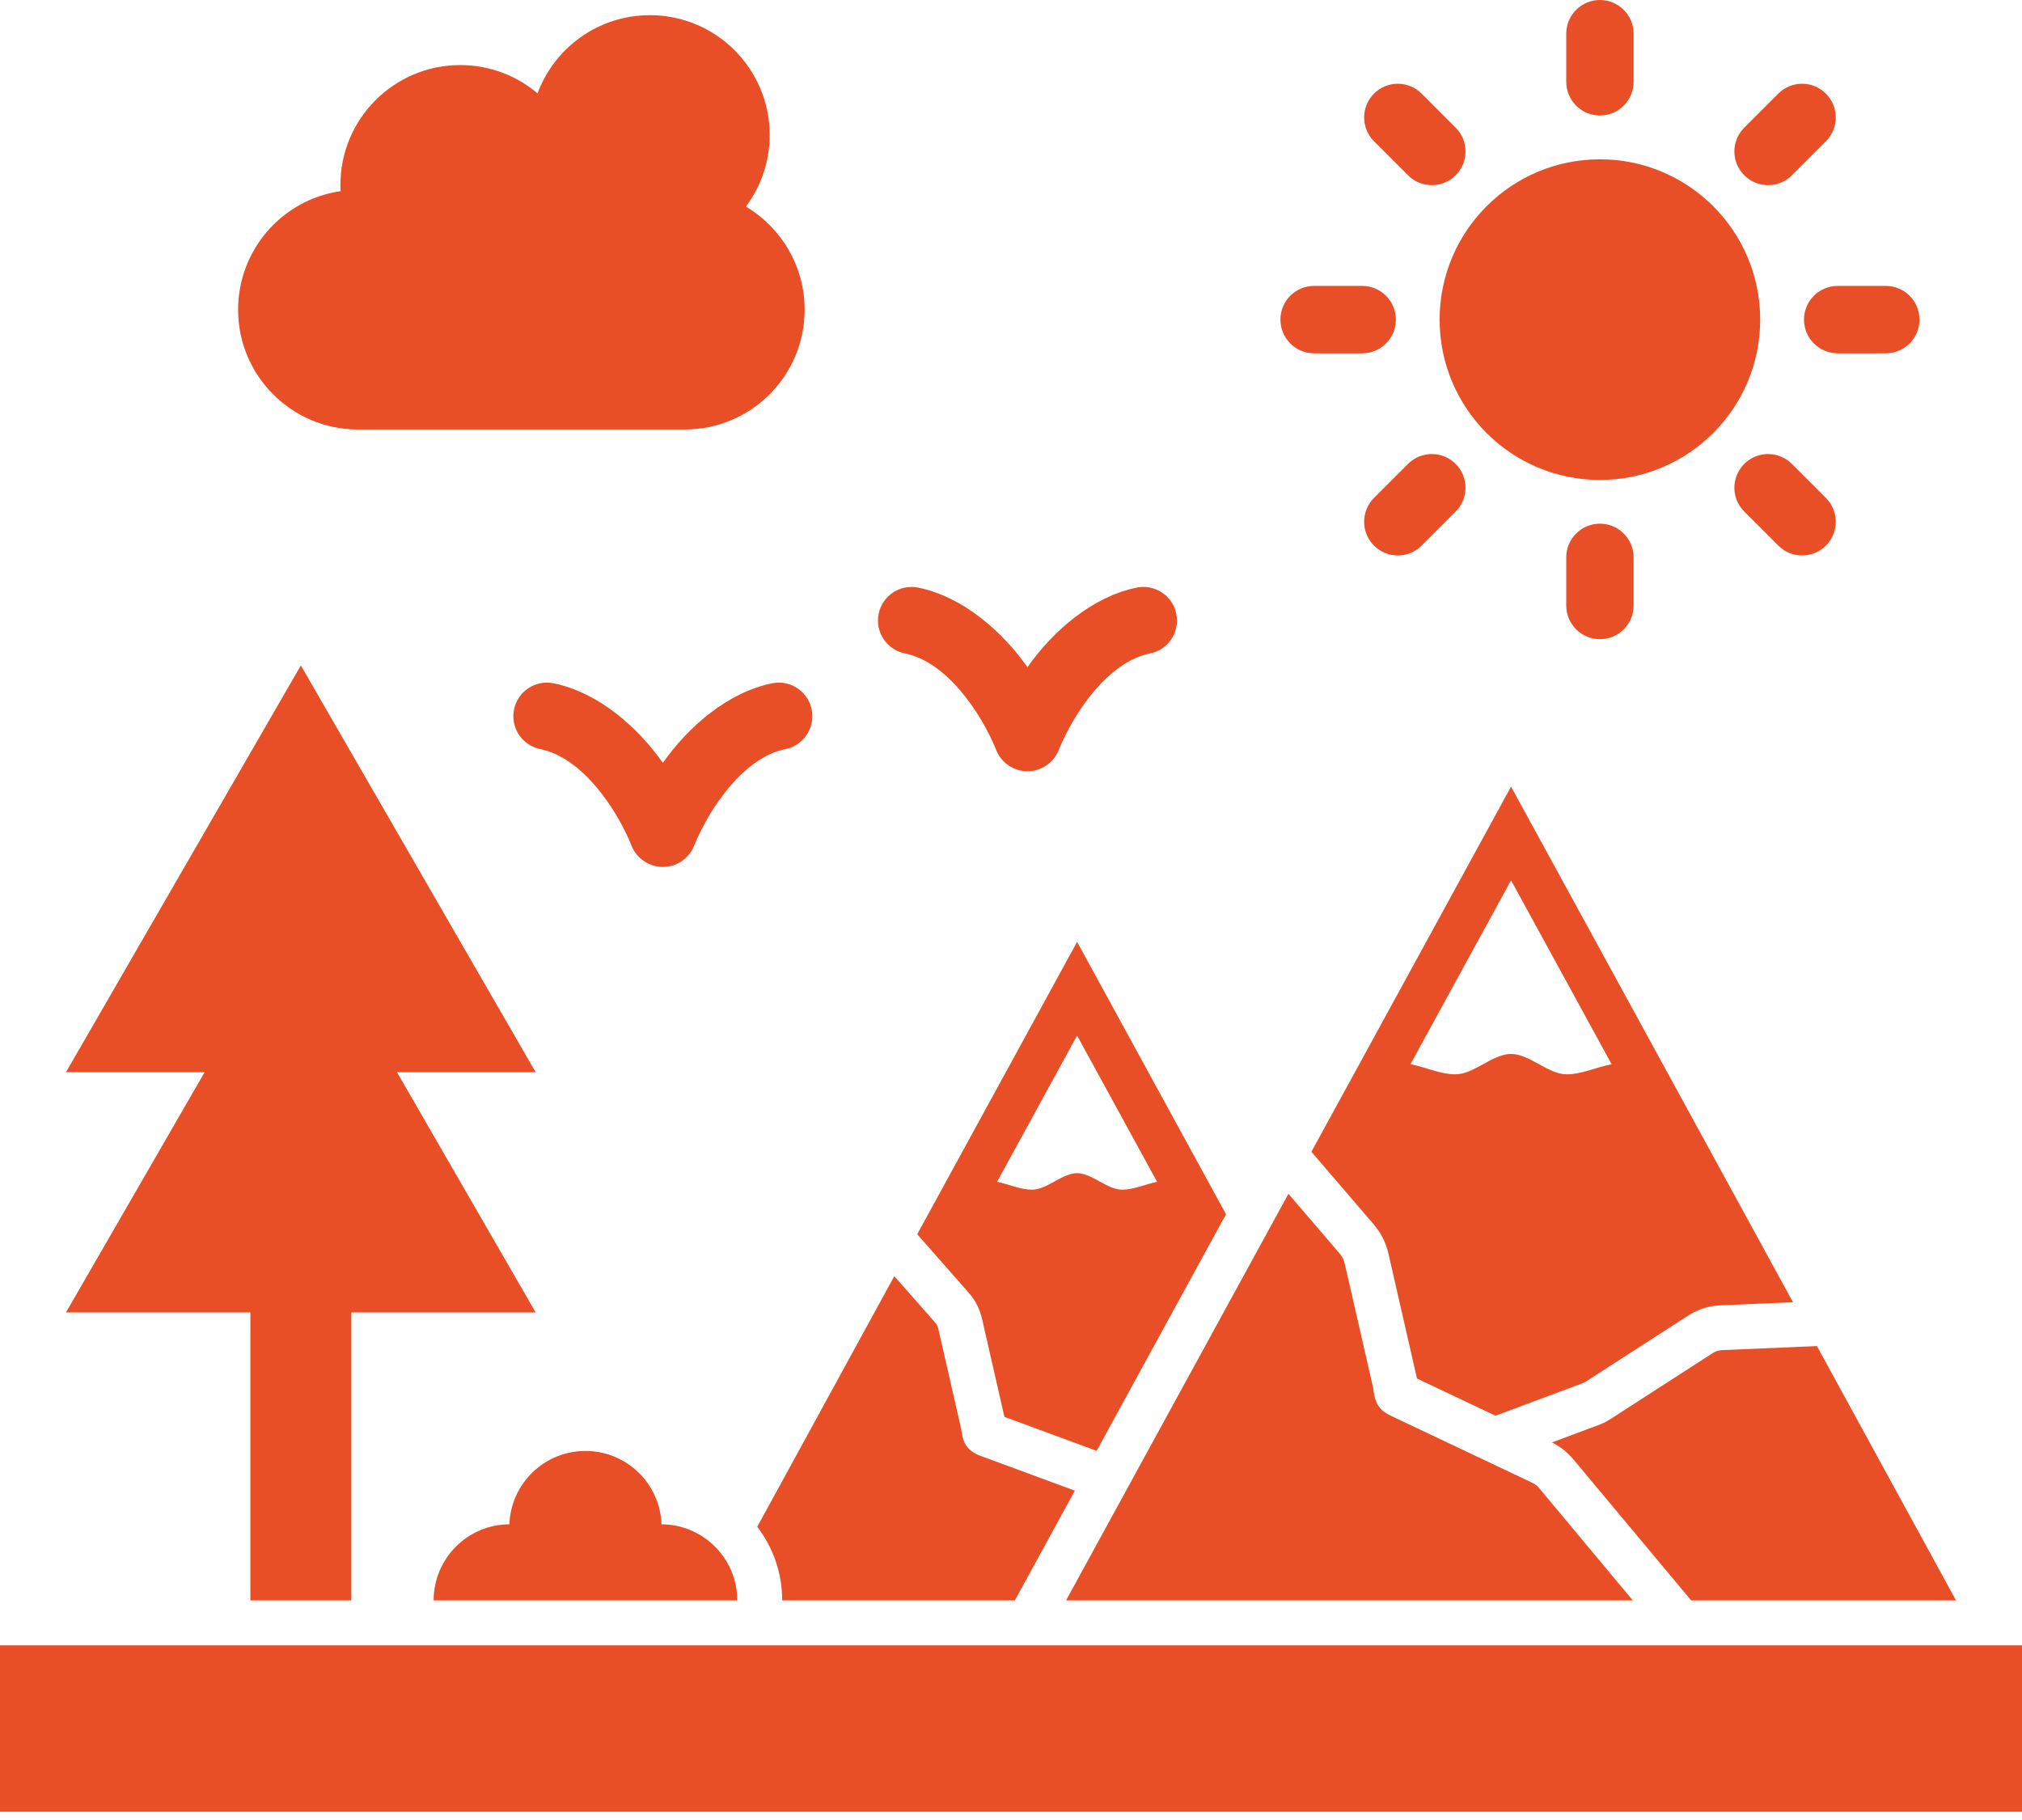
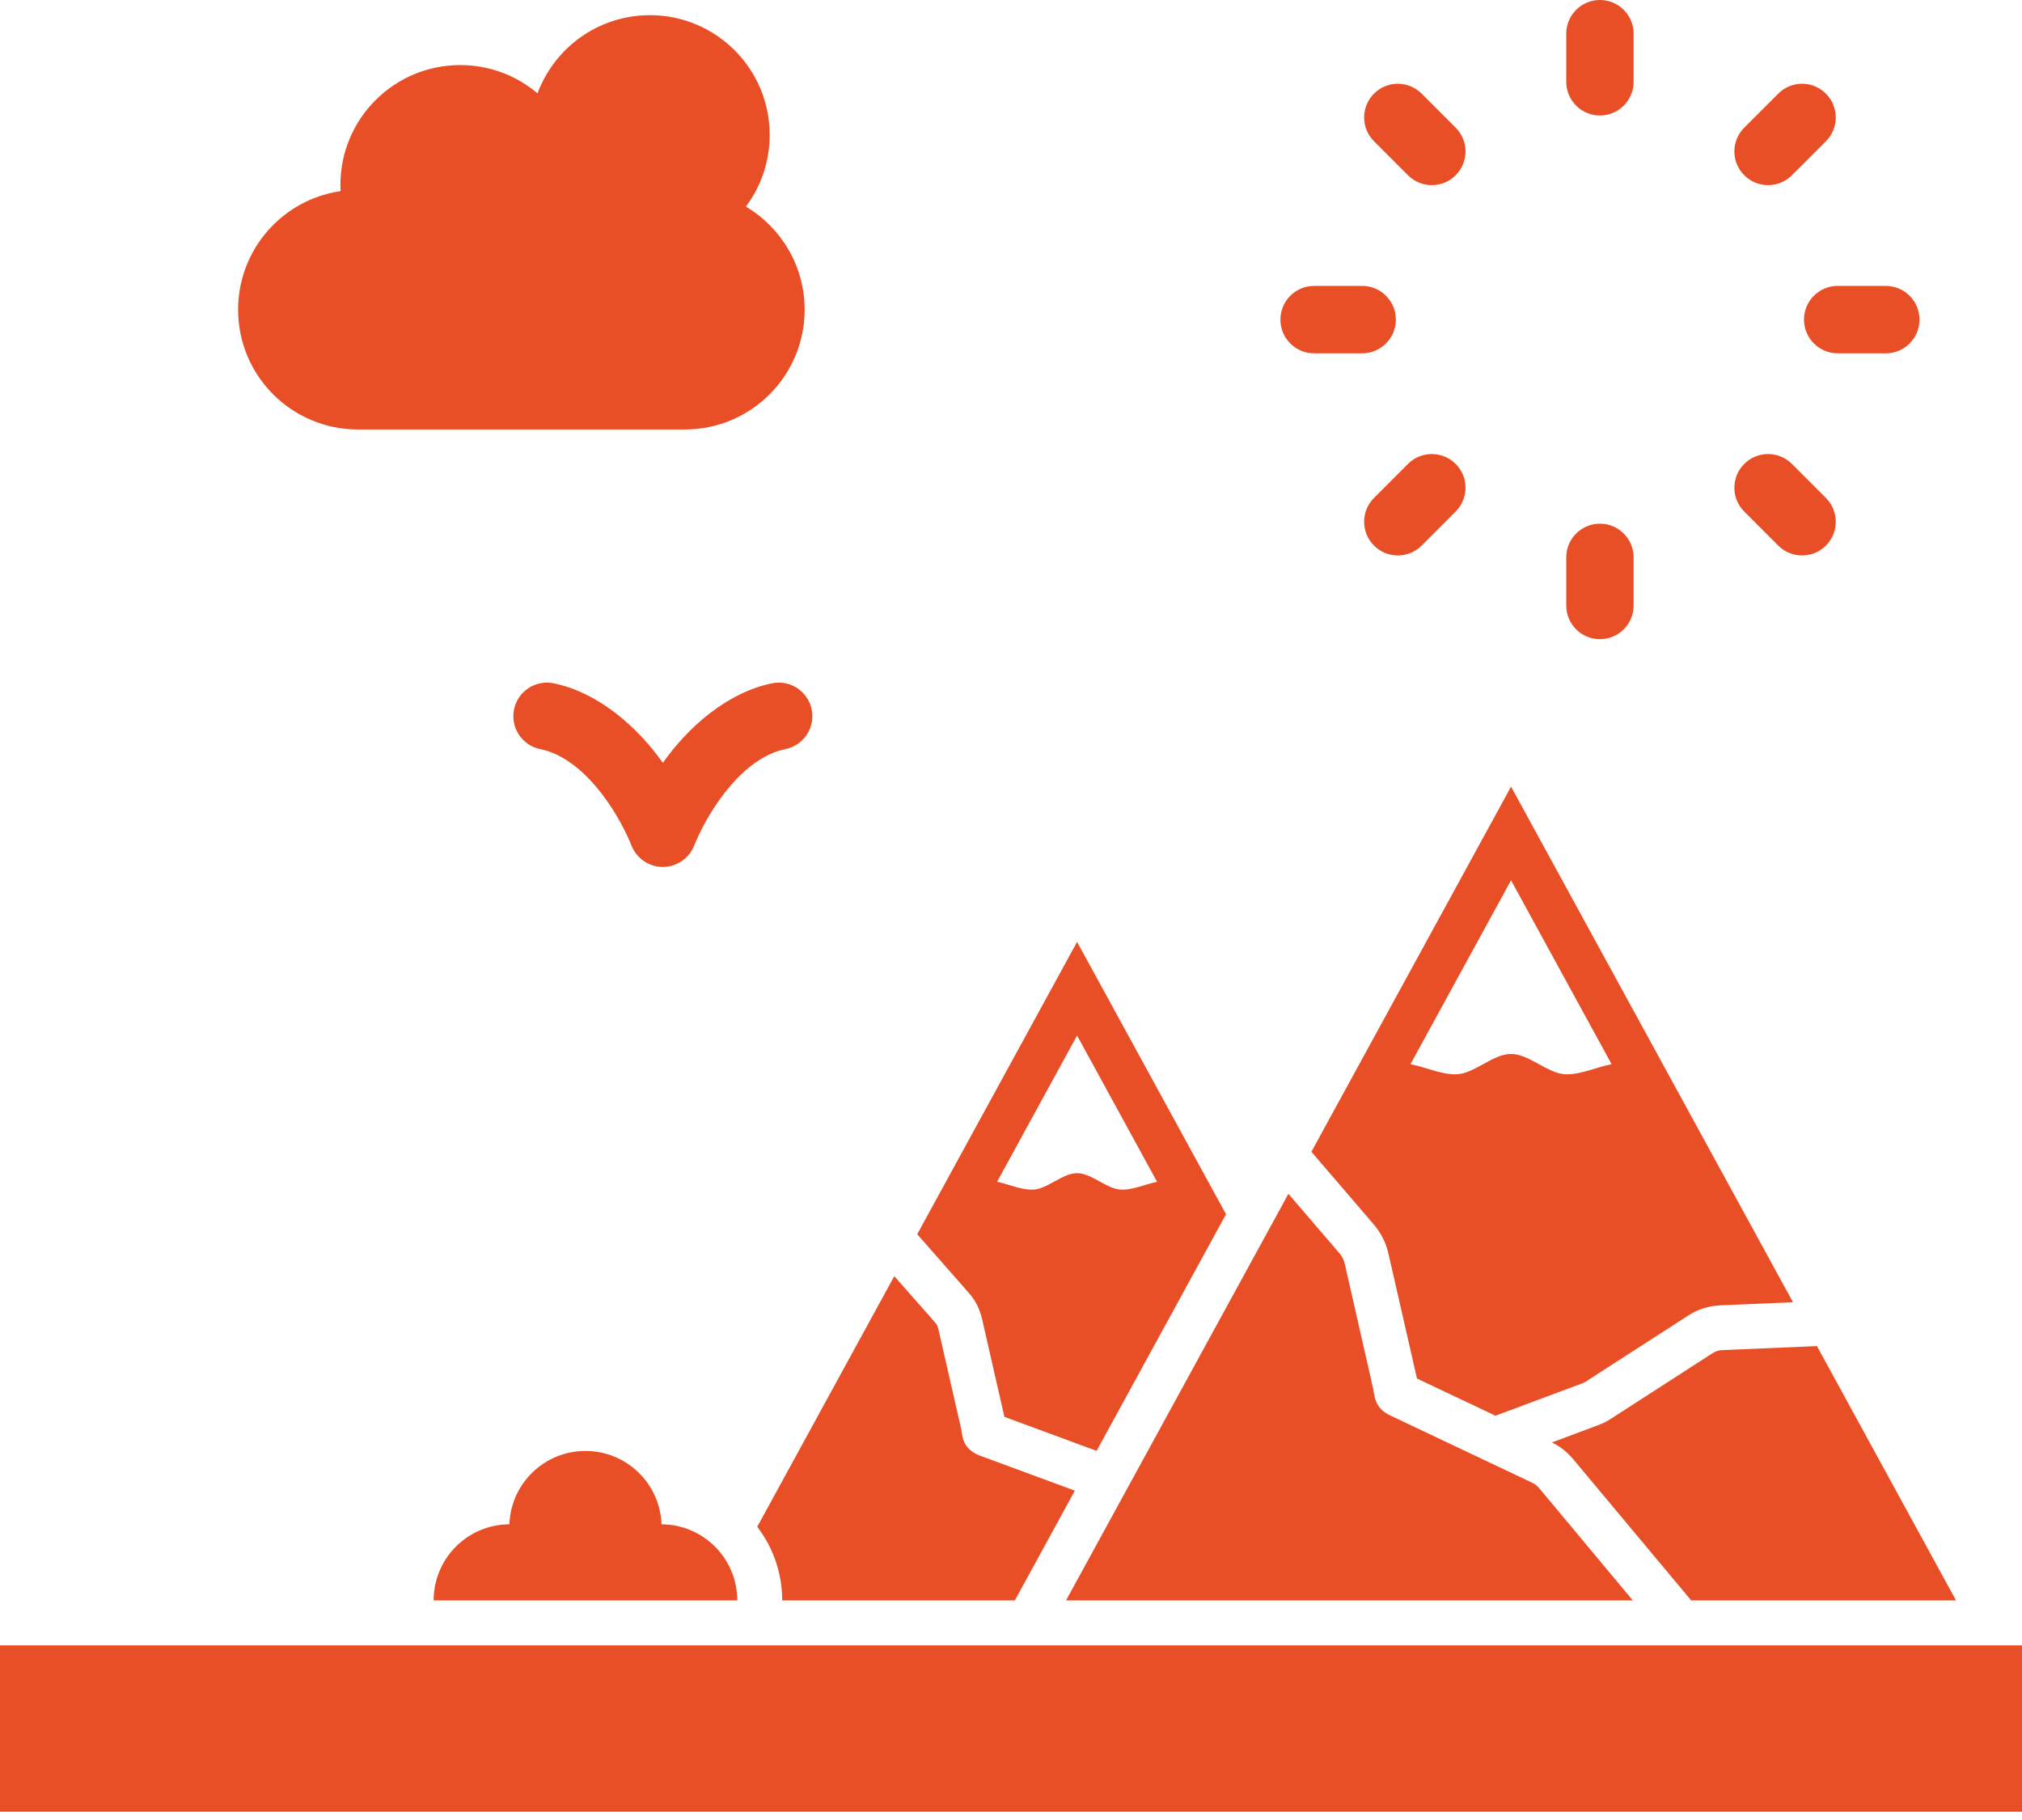
<svg xmlns="http://www.w3.org/2000/svg" width="50" height="45" viewBox="0 0 50 45" fill="none">
  <path fill-rule="evenodd" clip-rule="evenodd" d="M0 40.682H50V44.795H0V40.682Z" fill="#E94F26" />
  <path fill-rule="evenodd" clip-rule="evenodd" d="M8.85 10.619C7.214 10.619 5.888 9.293 5.888 7.657C5.888 6.166 6.989 4.933 8.422 4.726C8.42 4.674 8.418 4.623 8.418 4.571C8.418 2.935 9.745 1.609 11.381 1.609C12.109 1.609 12.776 1.872 13.292 2.308C13.71 1.18 14.796 0.375 16.071 0.375C17.707 0.375 19.033 1.701 19.033 3.337C19.033 4.001 18.814 4.614 18.445 5.108C19.314 5.625 19.897 6.573 19.897 7.657C19.897 9.293 18.571 10.619 16.935 10.619C13.424 10.619 13.914 10.619 8.85 10.619Z" fill="#E94F26" />
-   <path d="M39.562 11.867C41.752 11.867 43.526 10.092 43.526 7.903C43.526 5.713 41.752 3.939 39.562 3.939C37.373 3.939 35.599 5.713 35.599 7.903C35.599 10.092 37.373 11.867 39.562 11.867Z" fill="#E94F26" />
  <path d="M38.73 2.022C38.73 2.483 39.103 2.856 39.563 2.856C40.023 2.856 40.396 2.483 40.396 2.022V0.833C40.396 0.373 40.023 0 39.563 0C39.103 0 38.73 0.373 38.73 0.833V2.022Z" fill="#E94F26" />
  <path d="M43.132 3.156C42.806 3.481 42.806 4.009 43.132 4.334C43.457 4.659 43.985 4.659 44.31 4.334L45.151 3.493C45.476 3.168 45.476 2.64 45.151 2.315C44.826 1.989 44.298 1.989 43.973 2.315L43.132 3.156Z" fill="#E94F26" />
  <path d="M45.443 7.069C44.983 7.069 44.609 7.442 44.609 7.902C44.609 8.362 44.983 8.736 45.443 8.736H46.632C47.092 8.736 47.465 8.362 47.465 7.902C47.465 7.442 47.092 7.069 46.632 7.069H45.443Z" fill="#E94F26" />
  <path d="M44.31 11.47C43.985 11.145 43.457 11.145 43.132 11.47C42.806 11.796 42.806 12.323 43.132 12.649L43.973 13.49C44.298 13.815 44.826 13.815 45.151 13.49C45.476 13.164 45.476 12.637 45.151 12.311L44.31 11.47Z" fill="#E94F26" />
  <path d="M40.396 13.782C40.396 13.321 40.023 12.948 39.563 12.948C39.103 12.948 38.73 13.321 38.73 13.782V14.971C38.73 15.431 39.103 15.804 39.563 15.804C40.023 15.804 40.396 15.431 40.396 14.971V13.782Z" fill="#E94F26" />
  <path d="M35.995 12.649C36.321 12.323 36.321 11.796 35.995 11.47C35.67 11.145 35.142 11.145 34.817 11.47L33.976 12.311C33.651 12.637 33.651 13.164 33.976 13.49C34.301 13.815 34.829 13.815 35.154 13.49L35.995 12.649Z" fill="#E94F26" />
  <path d="M33.684 8.736C34.144 8.736 34.517 8.362 34.517 7.902C34.517 7.442 34.144 7.069 33.684 7.069H32.495C32.035 7.069 31.662 7.442 31.662 7.902C31.662 8.362 32.035 8.736 32.495 8.736H33.684Z" fill="#E94F26" />
  <path d="M34.817 4.334C35.142 4.659 35.67 4.659 35.995 4.334C36.321 4.009 36.321 3.481 35.995 3.156L35.154 2.315C34.829 1.989 34.301 1.989 33.976 2.315C33.651 2.64 33.651 3.168 33.976 3.493L34.817 4.334Z" fill="#E94F26" />
-   <path fill-rule="evenodd" clip-rule="evenodd" d="M7.439 16.453L13.246 26.511H9.817L13.246 32.45H1.631L5.06 26.511H1.631L7.439 16.453Z" fill="#E94F26" />
-   <path fill-rule="evenodd" clip-rule="evenodd" d="M8.687 39.571H6.191V32.173H8.687V39.571Z" fill="#E94F26" />
-   <path fill-rule="evenodd" clip-rule="evenodd" d="M48.369 39.571H41.82L38.907 36.084C38.755 35.903 38.586 35.768 38.375 35.665L39.397 35.283C39.547 35.228 39.669 35.186 39.806 35.098L42.342 33.462C42.423 33.41 42.489 33.386 42.585 33.382L44.929 33.282L48.369 39.571ZM37.365 21.766L34.878 26.313C35.249 26.383 35.619 26.563 35.99 26.563C36.448 26.563 36.907 26.059 37.365 26.059C37.824 26.059 38.282 26.563 38.741 26.563C39.111 26.563 39.482 26.383 39.852 26.313L37.365 21.766ZM40.376 39.571H26.361L31.86 29.517L33.118 30.983C33.189 31.065 33.23 31.145 33.254 31.251L33.952 34.301L33.958 34.346C33.994 34.589 34.031 34.834 34.38 34.999L37.882 36.658C37.955 36.692 38.008 36.733 38.06 36.794L40.376 39.571ZM32.428 28.478L37.365 19.45L44.337 32.198L42.538 32.275C42.248 32.288 41.987 32.371 41.743 32.529L39.207 34.164C39.157 34.197 39.071 34.224 39.011 34.246L36.98 35.004L35.039 34.084C35.037 34.075 35.035 34.065 35.032 34.053L34.335 31.004C34.27 30.719 34.15 30.483 33.96 30.262L32.428 28.478Z" fill="#E94F26" />
+   <path fill-rule="evenodd" clip-rule="evenodd" d="M48.369 39.571H41.82L38.907 36.084C38.755 35.903 38.586 35.768 38.375 35.665L39.397 35.283C39.547 35.228 39.669 35.186 39.806 35.098L42.342 33.462C42.423 33.41 42.489 33.386 42.585 33.382L44.929 33.282L48.369 39.571ZM37.365 21.766L34.878 26.313C35.249 26.383 35.619 26.563 35.99 26.563C36.448 26.563 36.907 26.059 37.365 26.059C37.824 26.059 38.282 26.563 38.741 26.563C39.111 26.563 39.482 26.383 39.852 26.313L37.365 21.766ZM40.376 39.571H26.361L31.86 29.517L33.118 30.983C33.189 31.065 33.23 31.145 33.254 31.251L33.958 34.346C33.994 34.589 34.031 34.834 34.38 34.999L37.882 36.658C37.955 36.692 38.008 36.733 38.06 36.794L40.376 39.571ZM32.428 28.478L37.365 19.45L44.337 32.198L42.538 32.275C42.248 32.288 41.987 32.371 41.743 32.529L39.207 34.164C39.157 34.197 39.071 34.224 39.011 34.246L36.98 35.004L35.039 34.084C35.037 34.075 35.035 34.065 35.032 34.053L34.335 31.004C34.27 30.719 34.15 30.483 33.96 30.262L32.428 28.478Z" fill="#E94F26" />
  <path fill-rule="evenodd" clip-rule="evenodd" d="M18.231 39.571H10.723C10.723 38.537 11.557 37.693 12.596 37.689C12.632 36.681 13.46 35.875 14.477 35.875C15.493 35.875 16.322 36.681 16.358 37.689C17.393 37.693 18.231 38.534 18.231 39.571Z" fill="#E94F26" />
  <path fill-rule="evenodd" clip-rule="evenodd" d="M27.117 35.873L24.837 35.032L24.285 32.614C24.256 32.491 24.216 32.378 24.162 32.269C24.105 32.157 24.037 32.057 23.954 31.963L22.681 30.517L26.634 23.288L30.317 30.022L27.117 35.873ZM25.095 39.571L19.342 39.571C19.342 38.886 19.112 38.255 18.725 37.75L22.114 31.553L23.121 32.696C23.144 32.722 23.161 32.746 23.172 32.769C23.185 32.794 23.196 32.825 23.204 32.861L23.768 35.33C23.77 35.336 23.77 35.341 23.772 35.358C23.805 35.582 23.839 35.808 24.173 35.967L24.199 35.979L24.218 35.986L26.579 36.857L25.095 39.571ZM26.634 25.604L24.656 29.22C24.944 29.28 25.233 29.415 25.521 29.415C25.892 29.415 26.263 29.007 26.634 29.007C27.005 29.007 27.376 29.415 27.747 29.415C28.035 29.415 28.323 29.28 28.612 29.22L26.634 25.604Z" fill="#E94F26" />
-   <path d="M25.407 16.496C24.774 15.597 23.799 14.75 22.703 14.528C22.253 14.439 21.816 14.73 21.726 15.18C21.636 15.629 21.928 16.066 22.377 16.156C23.41 16.365 24.247 17.608 24.623 18.516C24.742 18.849 25.056 19.069 25.407 19.069C25.759 19.069 26.073 18.849 26.192 18.516C26.568 17.608 27.405 16.365 28.437 16.156C28.887 16.066 29.178 15.629 29.088 15.18C28.999 14.73 28.561 14.439 28.112 14.528C27.015 14.75 26.04 15.597 25.407 16.496Z" fill="#E94F26" />
  <path d="M16.391 18.862C15.758 17.962 14.783 17.116 13.686 16.894C13.237 16.804 12.8 17.096 12.71 17.545C12.62 17.994 12.911 18.432 13.361 18.522C14.393 18.731 15.23 19.974 15.606 20.882C15.725 21.214 16.04 21.435 16.391 21.435C16.742 21.435 17.056 21.214 17.175 20.882C17.552 19.974 18.388 18.731 19.421 18.522C19.87 18.432 20.162 17.994 20.072 17.545C19.982 17.096 19.545 16.804 19.095 16.894C17.999 17.116 17.024 17.962 16.391 18.862Z" fill="#E94F26" />
</svg>